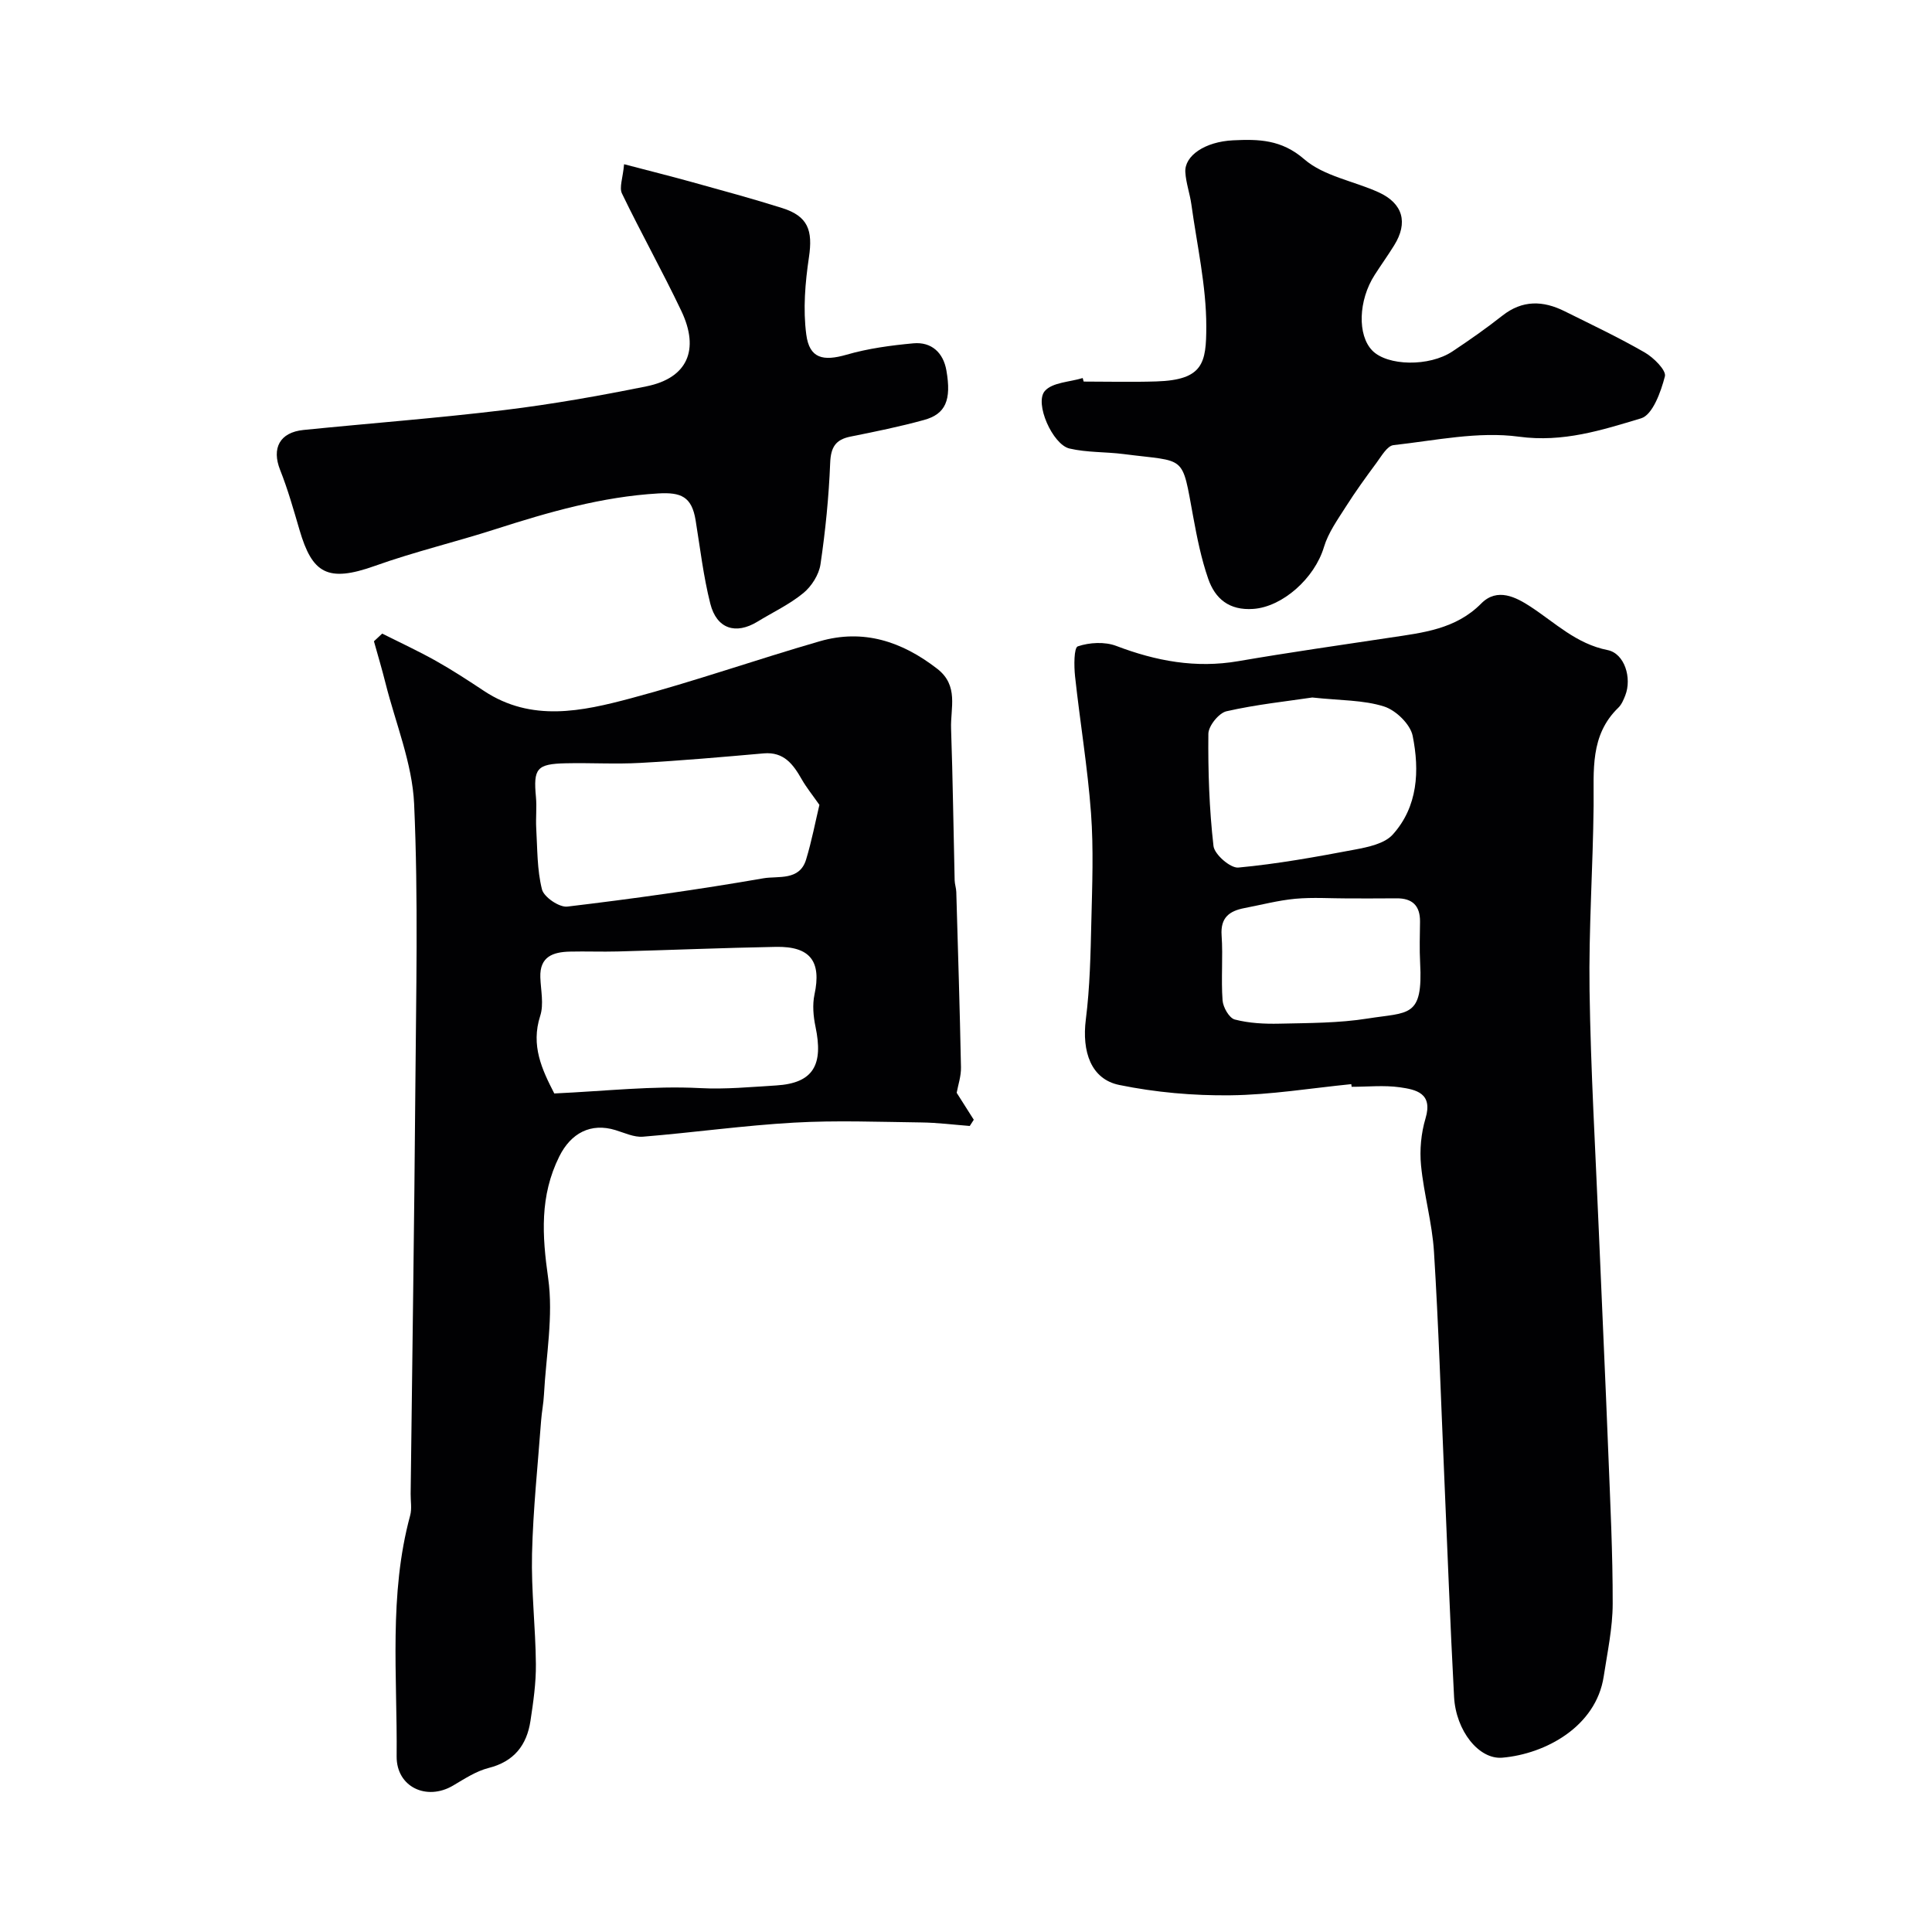
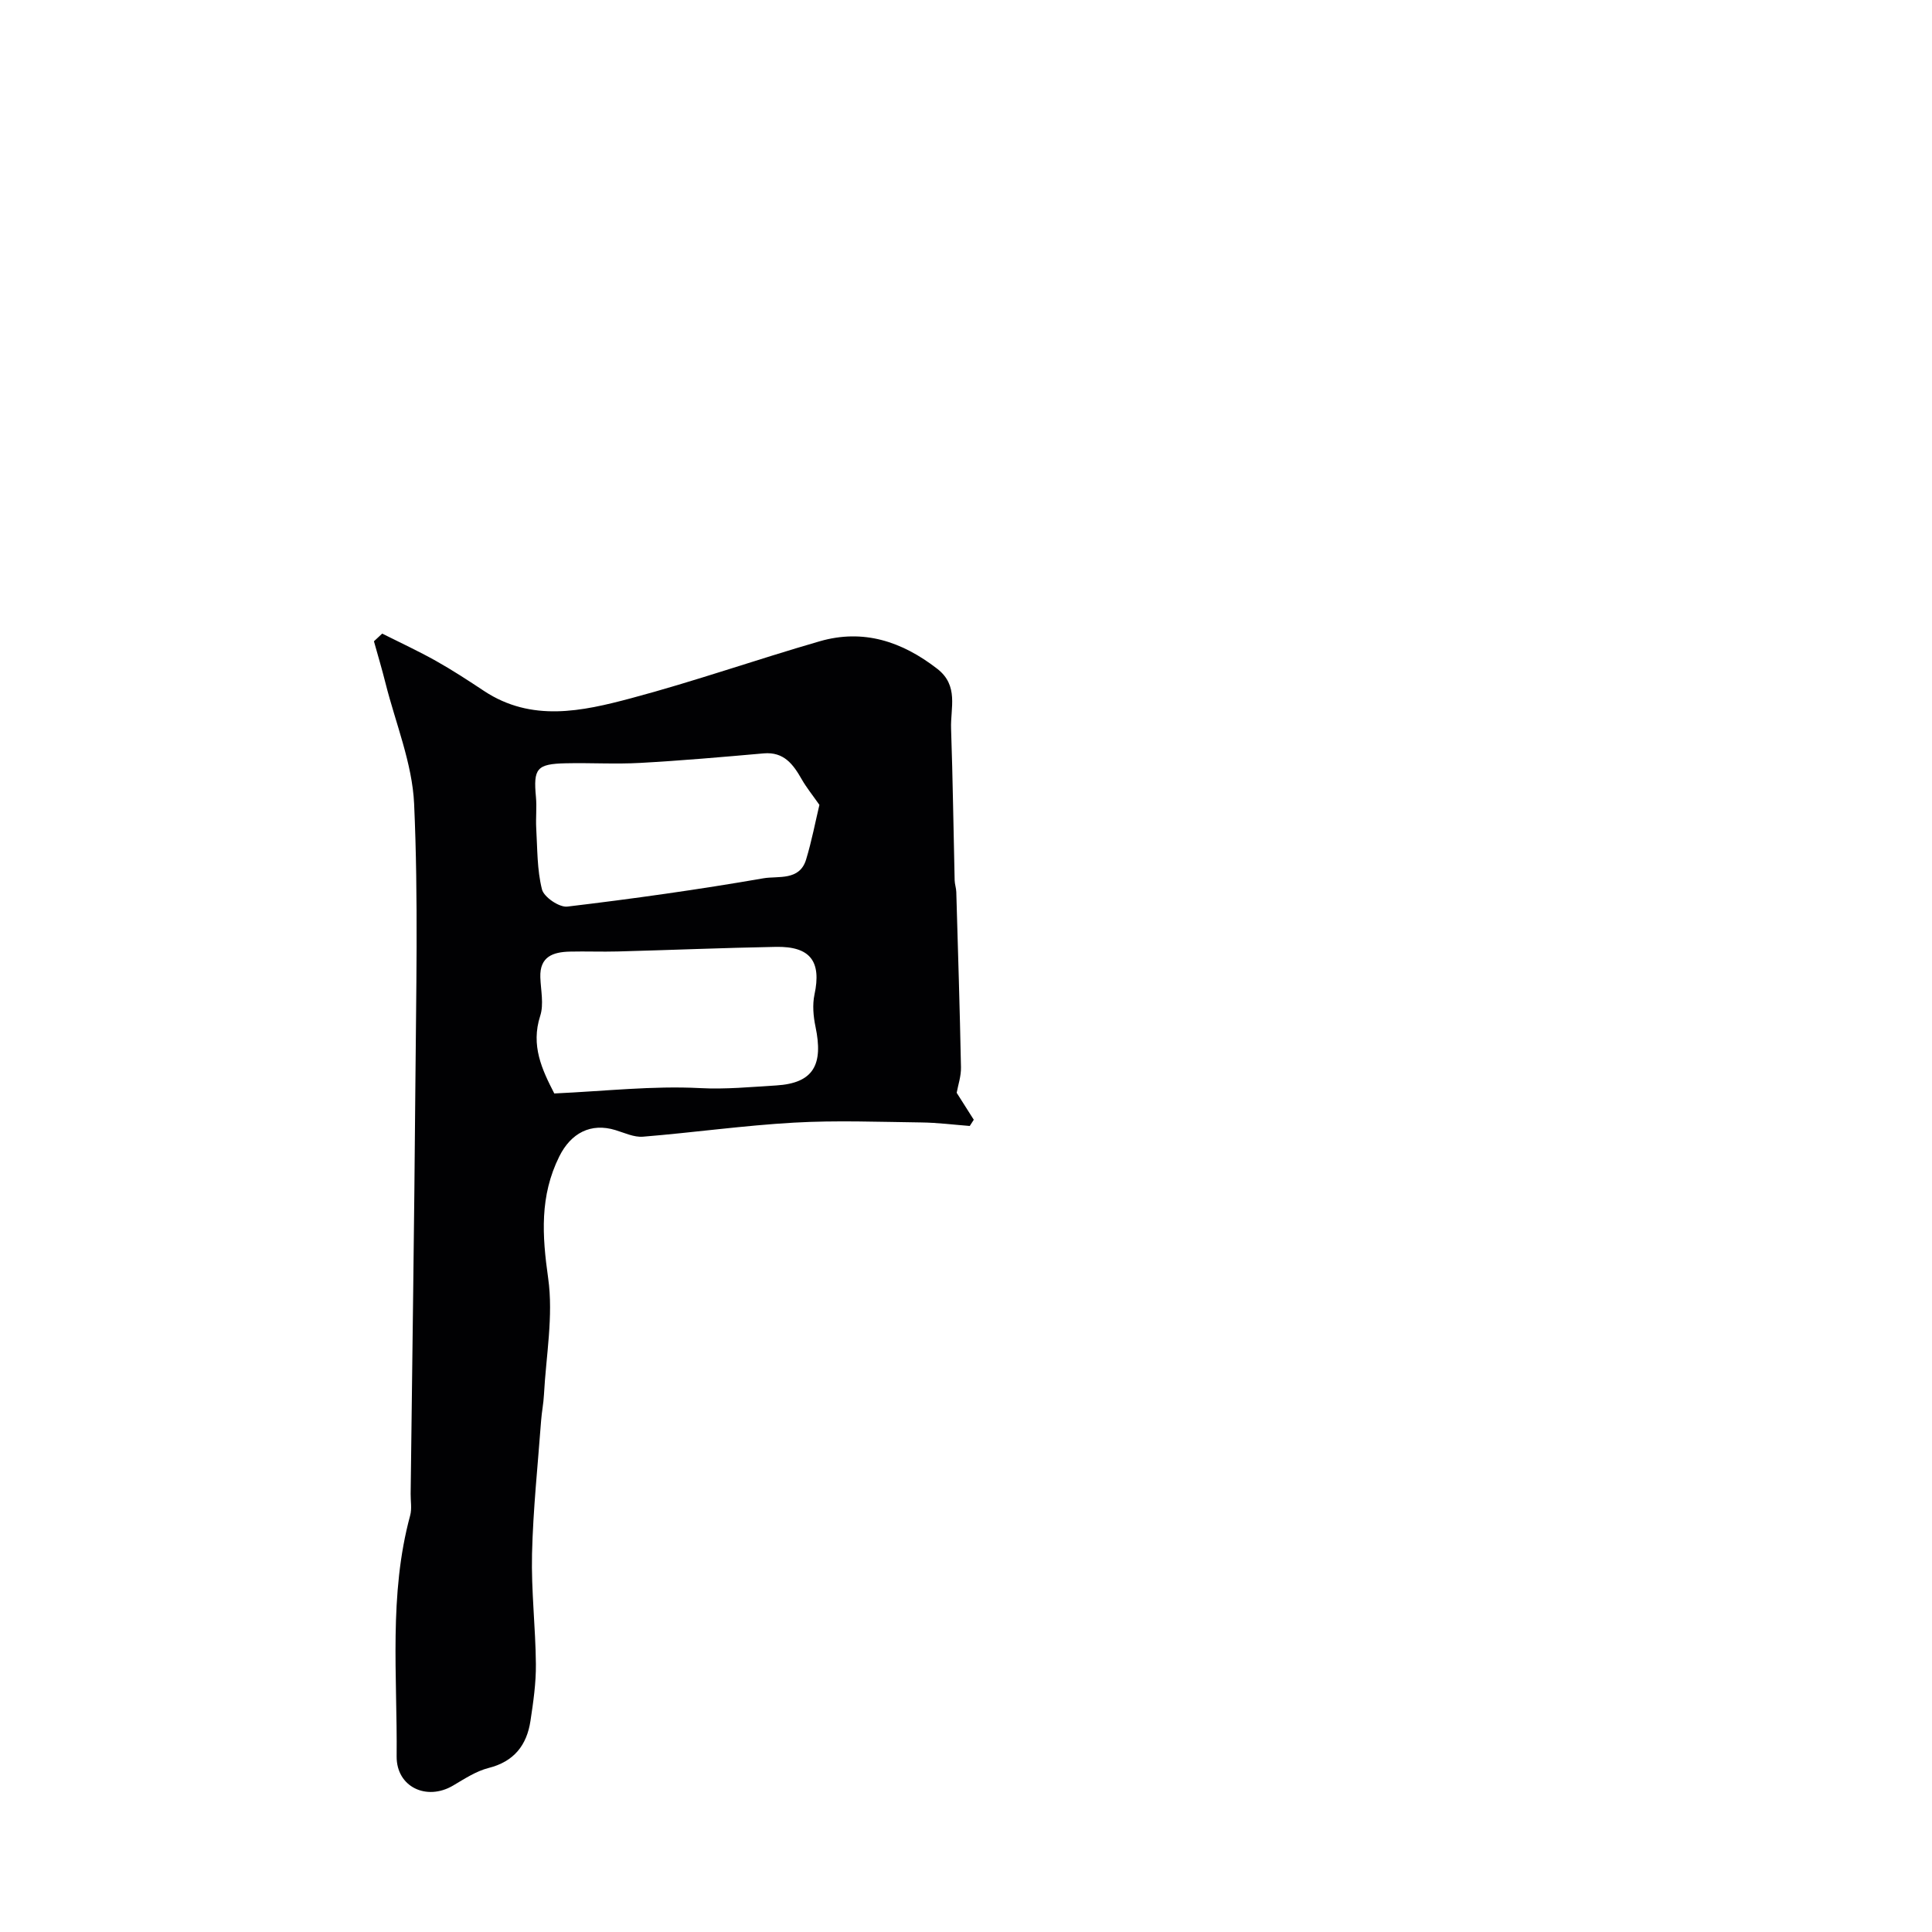
<svg xmlns="http://www.w3.org/2000/svg" enable-background="new 0 0 400 400" viewBox="0 0 400 400">
  <g fill="#010103">
-     <path d="m279.77 224.46c-8.35.83-16.69 2.22-25.05 2.31-7.67.09-15.48-.6-22.99-2.14-5.87-1.2-7.76-6.92-6.92-13.57.85-6.7.98-13.5 1.14-20.27.18-7.49.48-15.03-.07-22.48-.7-9.45-2.28-18.84-3.3-28.27-.23-2.13-.25-5.95.57-6.22 2.42-.82 5.59-.99 7.96-.09 8.22 3.13 16.45 4.67 25.25 3.16 10.46-1.8 20.97-3.3 31.46-4.88 6.79-1.02 13.58-1.73 18.85-7.06 3.33-3.37 7.23-1.29 10.19.64 5.14 3.36 9.49 7.71 15.97 9 3.55.71 5.06 5.81 3.67 9.38-.35.9-.77 1.9-1.44 2.55-5.92 5.72-5.05 13.03-5.12 20.25-.13 12.77-1.03 25.53-.84 38.29.24 16.54 1.22 33.06 1.91 49.6.64 15.37 1.37 30.73 1.97 46.1.41 10.43.93 20.86.91 31.29-.01 5.02-1.1 10.05-1.86 15.05-1.59 10.38-12.06 16.04-20.99 16.81-4.86.42-9.61-5.58-9.99-12.58-.82-15.35-1.38-30.72-2.05-46.07-.67-15.36-1.15-30.74-2.11-46.09-.37-5.99-2.1-11.9-2.68-17.89-.31-3.2.01-6.65.93-9.73 1.57-5.25-1.98-5.96-5.32-6.44-3.27-.46-6.65-.1-9.98-.1-.03-.18-.05-.36-.07-.55zm-8.08-80.05c-5.2.78-11.56 1.44-17.76 2.85-1.58.36-3.73 3.03-3.75 4.66-.08 7.75.18 15.55 1.06 23.24.2 1.74 3.5 4.61 5.14 4.46 8.09-.75 16.12-2.21 24.12-3.72 2.75-.52 6.14-1.22 7.84-3.1 5.24-5.8 5.58-13.25 4.14-20.44-.48-2.41-3.48-5.32-5.93-6.09-4.28-1.36-9.04-1.23-14.86-1.86zm7.47 41.6c-3.66 0-7.34-.26-10.97.07-3.55.33-7.04 1.26-10.55 1.93-3.11.6-4.98 1.96-4.72 5.65.31 4.47-.13 8.99.2 13.46.1 1.43 1.38 3.66 2.53 3.96 2.96.77 6.15.93 9.24.86 6.11-.14 12.29-.11 18.3-1.07 8.48-1.35 11.45-.1 10.83-11.58-.15-2.82-.05-5.66-.02-8.48.03-3.3-1.59-4.85-4.86-4.82-3.32.04-6.65.01-9.98.02z" />
-     <path d="m79.13 131.18c3.72 1.87 7.51 3.62 11.14 5.66 3.41 1.91 6.69 4.06 9.95 6.22 9.84 6.5 20.29 4.21 30.41 1.51 13.14-3.5 26-8.02 39.08-11.8 9.03-2.61 17.01.02 24.33 5.69 4.52 3.5 2.72 8.12 2.87 12.38.36 10.47.49 20.95.74 31.42.02.81.32 1.62.34 2.43.35 12.1.73 24.19.97 36.29.04 1.83-.6 3.67-.89 5.27 1.12 1.77 2.33 3.68 3.54 5.58-.28.43-.56.86-.83 1.29-3.35-.26-6.7-.69-10.05-.73-8.79-.11-17.6-.46-26.36.04-10.44.59-20.82 2.06-31.25 2.91-1.85.15-3.81-.79-5.68-1.36-5.13-1.58-9.24.62-11.64 5.44-4.08 8.2-3.56 16.37-2.31 25.2 1.11 7.85-.44 16.08-.87 24.14-.09 1.8-.46 3.58-.59 5.38-.68 9.19-1.66 18.38-1.88 27.58-.18 7.59.73 15.19.8 22.79.04 3.92-.53 7.87-1.12 11.76-.76 5.04-3.39 8.44-8.67 9.77-2.6.66-5.01 2.26-7.37 3.65-5.47 3.22-11.73.28-11.67-6.06.16-16.65-1.66-33.44 2.8-49.87.38-1.4.08-2.98.1-4.48.33-27.92.75-55.84.97-83.77.15-19.69.63-39.42-.25-59.07-.38-8.4-3.83-16.67-5.92-24.98-.73-2.91-1.59-5.8-2.4-8.69.56-.54 1.13-1.06 1.71-1.59zm35.63 95.21c10.52-.48 20.39-1.62 30.16-1.11 5.35.28 10.6-.24 15.79-.55 7.78-.48 9.77-4.35 8.13-12.16-.45-2.15-.66-4.54-.21-6.66 1.47-6.84-.83-10.01-8-9.87-10.91.2-21.81.66-32.71.95-3.32.09-6.65-.05-9.97.03-3.44.09-6.22 1.02-6.08 5.31.09 2.68.76 5.59-.03 8.01-1.98 6.14.38 11.12 2.92 16.05zm54.89-59.75c-1.51-2.15-2.71-3.63-3.64-5.26-1.78-3.12-3.69-5.77-7.91-5.4-8.5.75-17.01 1.5-25.52 1.97-5.14.29-10.31-.04-15.46.08-6 .13-6.71 1.09-6.16 6.96.2 2.14-.06 4.33.06 6.48.25 4.25.16 8.6 1.19 12.67.4 1.59 3.58 3.76 5.25 3.56 13.58-1.62 27.14-3.52 40.61-5.86 3-.52 7.47.58 8.82-3.87 1.18-3.88 1.93-7.87 2.76-11.33z" />
-     <path d="m129.21 34c5.11 1.34 9.62 2.47 14.1 3.71 6.23 1.73 12.48 3.42 18.65 5.37 5.33 1.69 6.36 4.6 5.52 10.2-.78 5.25-1.24 10.75-.55 15.97.65 4.99 3.5 5.58 8.33 4.19 4.48-1.3 9.2-1.93 13.85-2.36 3.75-.34 6.19 1.94 6.83 5.61 1.08 6.16-.17 9.04-4.63 10.26-5.01 1.38-10.11 2.42-15.21 3.44-3.11.62-4.09 2.2-4.22 5.44-.28 7.03-.98 14.06-2.01 21.02-.32 2.14-1.85 4.55-3.55 5.94-2.86 2.35-6.31 3.97-9.5 5.92-4.49 2.74-8.44 1.5-9.76-3.73-1.43-5.65-2.1-11.49-3.04-17.26-.8-4.91-3.03-5.83-7.72-5.56-11.68.68-22.7 3.86-33.72 7.4-8.27 2.66-16.76 4.67-24.93 7.59-9.9 3.54-13.01 1.51-15.63-7.4-1.23-4.19-2.42-8.42-4.03-12.47-1.77-4.47-.1-7.76 4.85-8.26 13.88-1.4 27.8-2.45 41.64-4.13 9.85-1.2 19.66-2.94 29.39-4.91 8.42-1.71 11.05-7.52 7.18-15.63-3.9-8.19-8.34-16.12-12.28-24.29-.6-1.25.19-3.2.44-6.06z" />
-     <path d="m224.36 79c5.02 0 10.05.13 15.07-.03 9.72-.31 10.31-3.85 10.32-11.38 0-8.42-1.93-16.85-3.09-25.27-.31-2.24-1.12-4.44-1.25-6.68-.2-3.39 4.06-6.31 9.9-6.59 5.23-.25 9.99-.19 14.71 3.91 4.06 3.52 10.25 4.51 15.4 6.85 5.06 2.3 6.15 6.29 3.23 10.98-1.29 2.08-2.72 4.07-4.04 6.13-3.39 5.27-3.6 12.48-.49 15.66 3.14 3.21 11.78 3.38 16.59.18 3.53-2.35 7.01-4.78 10.33-7.4 4.17-3.29 8.44-3.14 12.9-.92 5.57 2.77 11.2 5.43 16.58 8.53 1.84 1.06 4.5 3.7 4.18 4.95-.83 3.21-2.54 7.97-4.93 8.69-8.12 2.44-16.14 5.04-25.3 3.8-8.44-1.14-17.32.79-25.96 1.75-1.3.14-2.5 2.28-3.52 3.66-2.2 2.97-4.37 5.97-6.35 9.09-1.7 2.68-3.64 5.38-4.53 8.35-1.95 6.51-8.61 12.39-14.63 12.81-4.98.35-7.9-2.09-9.34-6.26-1.43-4.12-2.3-8.46-3.09-12.76-2.43-13.15-1.31-11.35-14.41-13.04-3.73-.48-7.59-.3-11.22-1.15-3.48-.81-7.31-9.41-5.09-11.92 1.58-1.79 5.15-1.84 7.83-2.67.06.25.13.49.2.73z" />
+     <path d="m79.13 131.18c3.72 1.87 7.51 3.62 11.14 5.66 3.41 1.91 6.69 4.06 9.95 6.22 9.84 6.5 20.29 4.21 30.41 1.51 13.14-3.5 26-8.02 39.08-11.8 9.03-2.61 17.01.02 24.33 5.69 4.52 3.5 2.72 8.12 2.87 12.38.36 10.47.49 20.95.74 31.42.02.81.32 1.62.34 2.43.35 12.1.73 24.19.97 36.29.04 1.83-.6 3.67-.89 5.27 1.12 1.77 2.33 3.68 3.54 5.58-.28.43-.56.86-.83 1.29-3.35-.26-6.7-.69-10.05-.73-8.79-.11-17.6-.46-26.36.04-10.44.59-20.82 2.06-31.25 2.91-1.85.15-3.81-.79-5.68-1.36-5.13-1.58-9.24.62-11.64 5.44-4.08 8.2-3.56 16.37-2.31 25.2 1.11 7.85-.44 16.08-.87 24.14-.09 1.8-.46 3.58-.59 5.38-.68 9.19-1.66 18.38-1.88 27.58-.18 7.59.73 15.19.8 22.79.04 3.92-.53 7.87-1.12 11.76-.76 5.04-3.39 8.44-8.67 9.77-2.6.66-5.01 2.26-7.37 3.65-5.47 3.22-11.73.28-11.67-6.06.16-16.65-1.66-33.44 2.8-49.87.38-1.4.08-2.98.1-4.48.33-27.92.75-55.84.97-83.77.15-19.69.63-39.42-.25-59.07-.38-8.4-3.83-16.67-5.92-24.98-.73-2.91-1.59-5.8-2.4-8.69.56-.54 1.13-1.06 1.71-1.59m35.63 95.21c10.52-.48 20.39-1.62 30.16-1.11 5.35.28 10.6-.24 15.79-.55 7.78-.48 9.77-4.35 8.13-12.16-.45-2.15-.66-4.54-.21-6.66 1.47-6.84-.83-10.01-8-9.87-10.91.2-21.81.66-32.71.95-3.32.09-6.65-.05-9.97.03-3.44.09-6.22 1.02-6.08 5.31.09 2.68.76 5.59-.03 8.01-1.98 6.14.38 11.12 2.92 16.05zm54.89-59.75c-1.51-2.15-2.71-3.63-3.64-5.26-1.78-3.12-3.69-5.77-7.91-5.4-8.5.75-17.01 1.5-25.52 1.97-5.14.29-10.31-.04-15.46.08-6 .13-6.71 1.09-6.16 6.96.2 2.14-.06 4.33.06 6.48.25 4.25.16 8.6 1.19 12.67.4 1.59 3.58 3.76 5.25 3.56 13.58-1.62 27.14-3.52 40.61-5.86 3-.52 7.47.58 8.82-3.87 1.18-3.88 1.93-7.87 2.76-11.33z" />
  </g>
</svg>